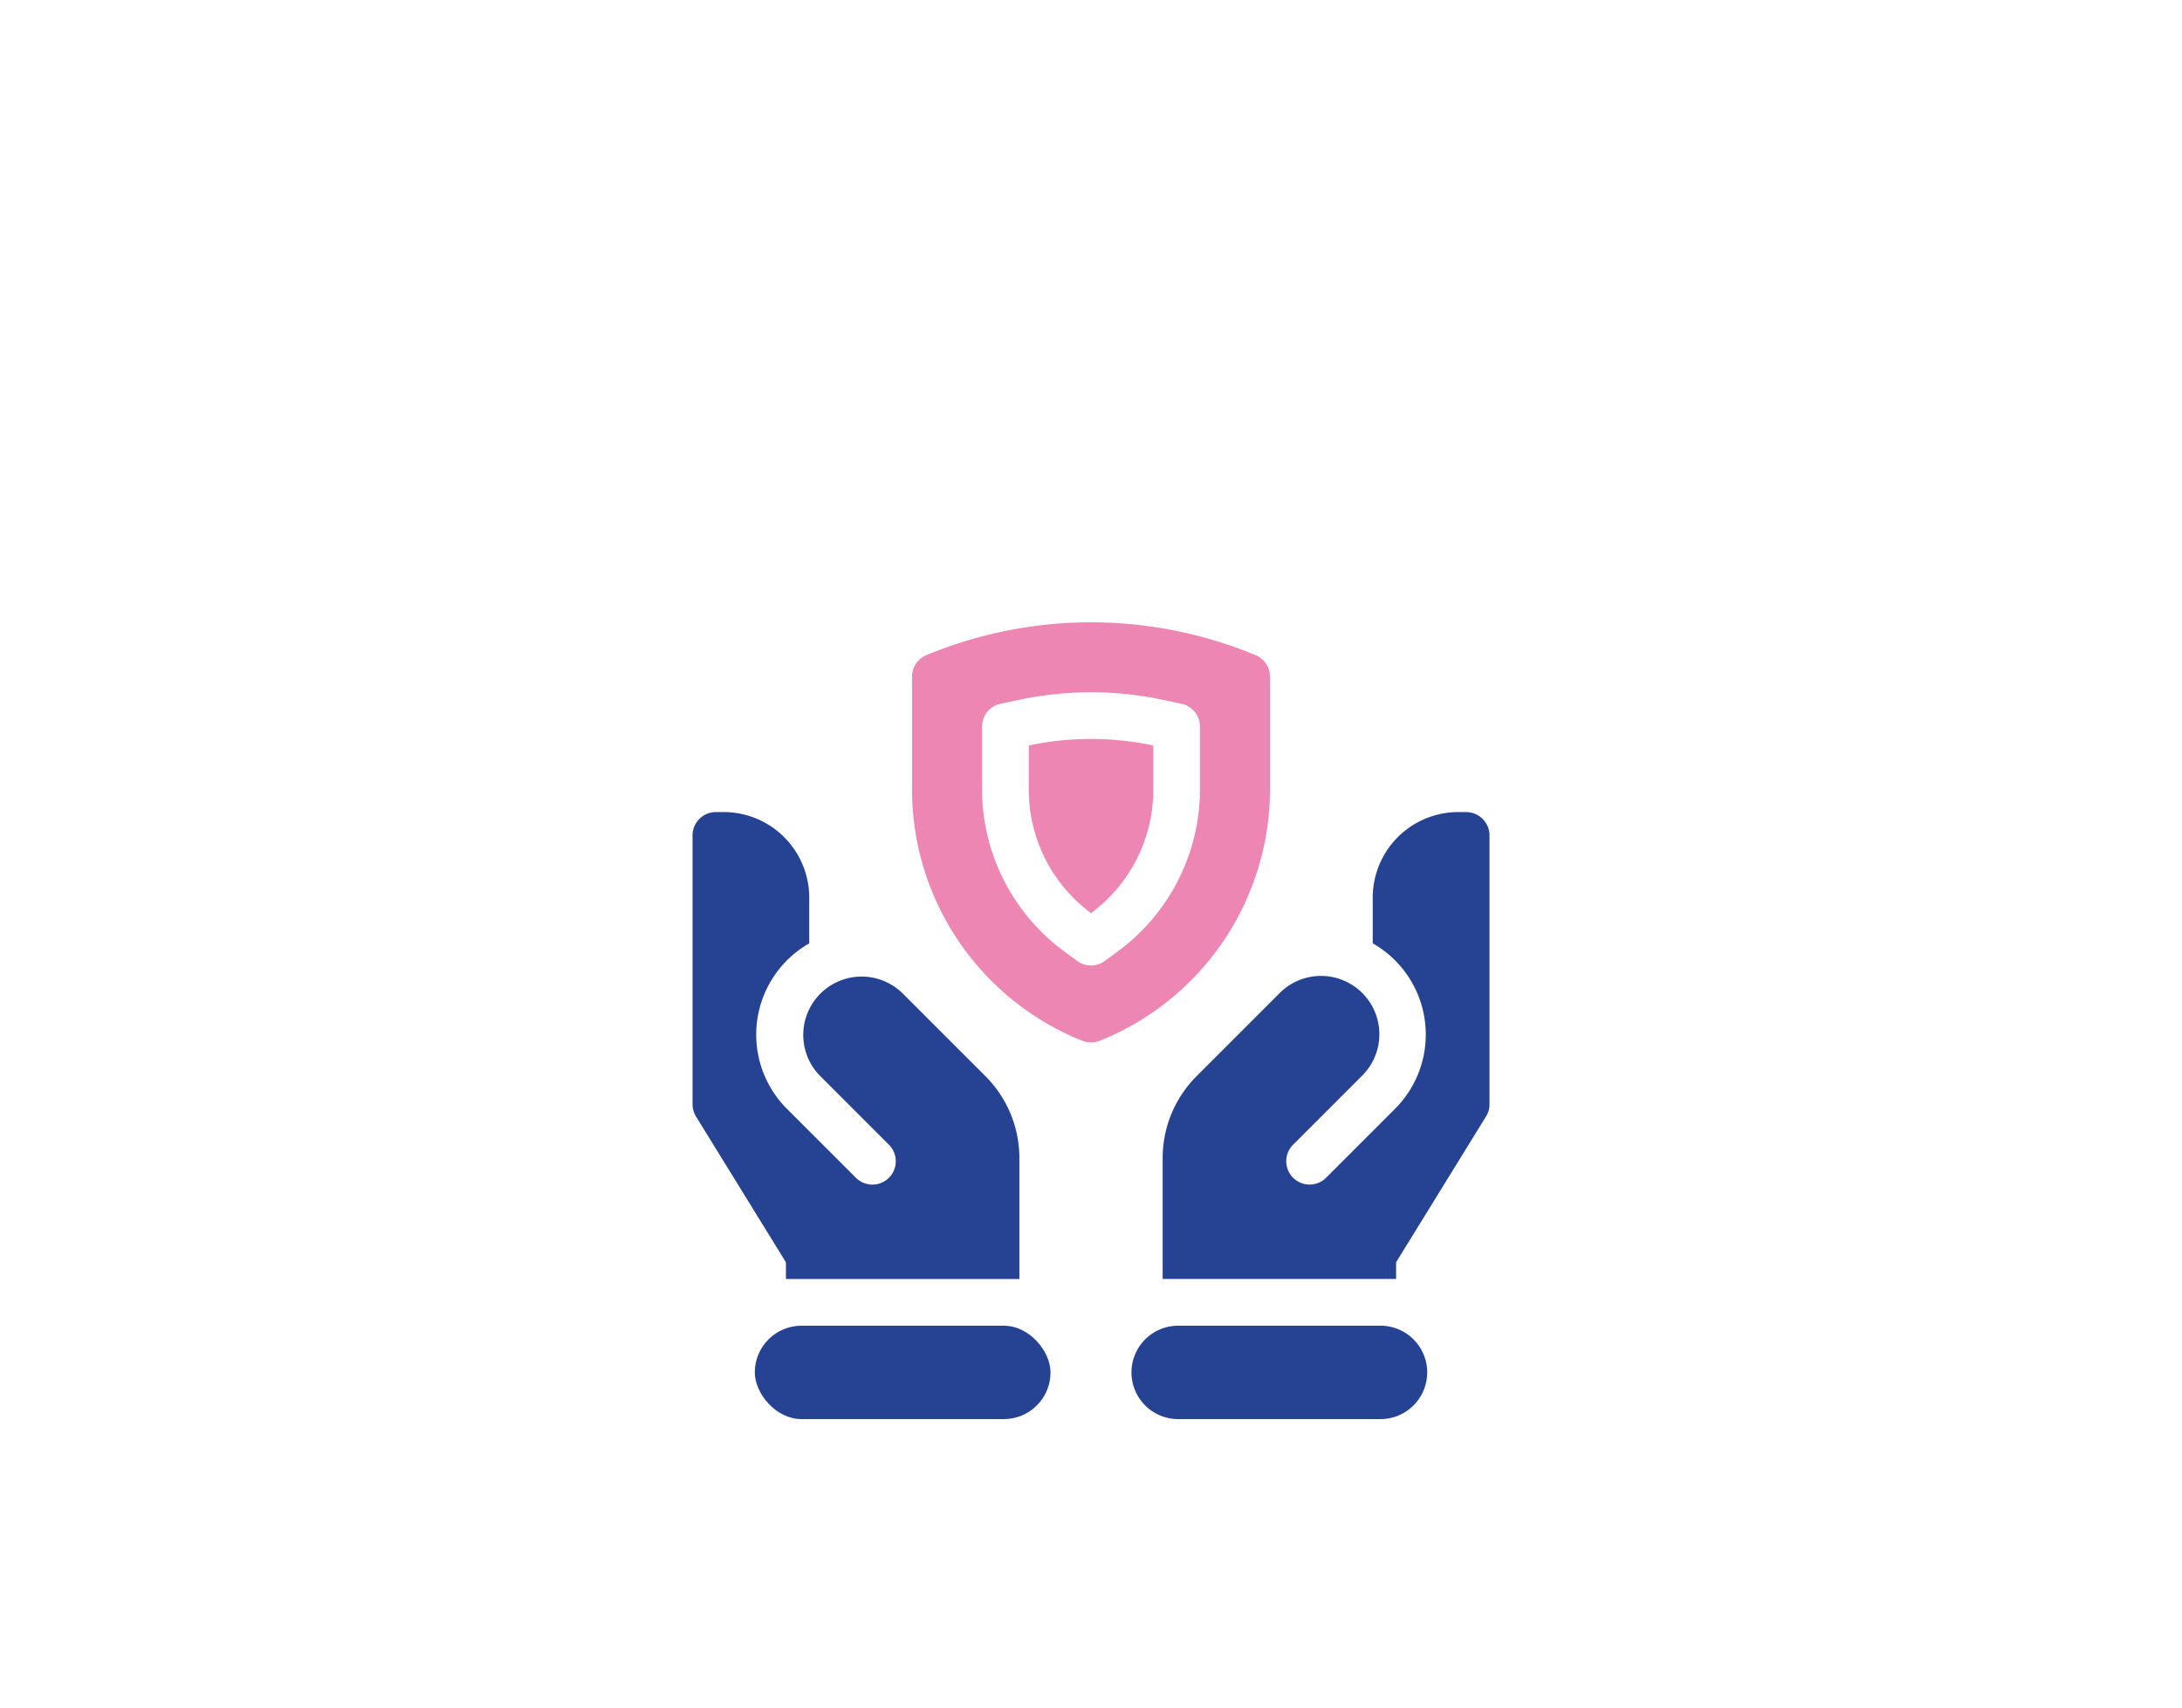
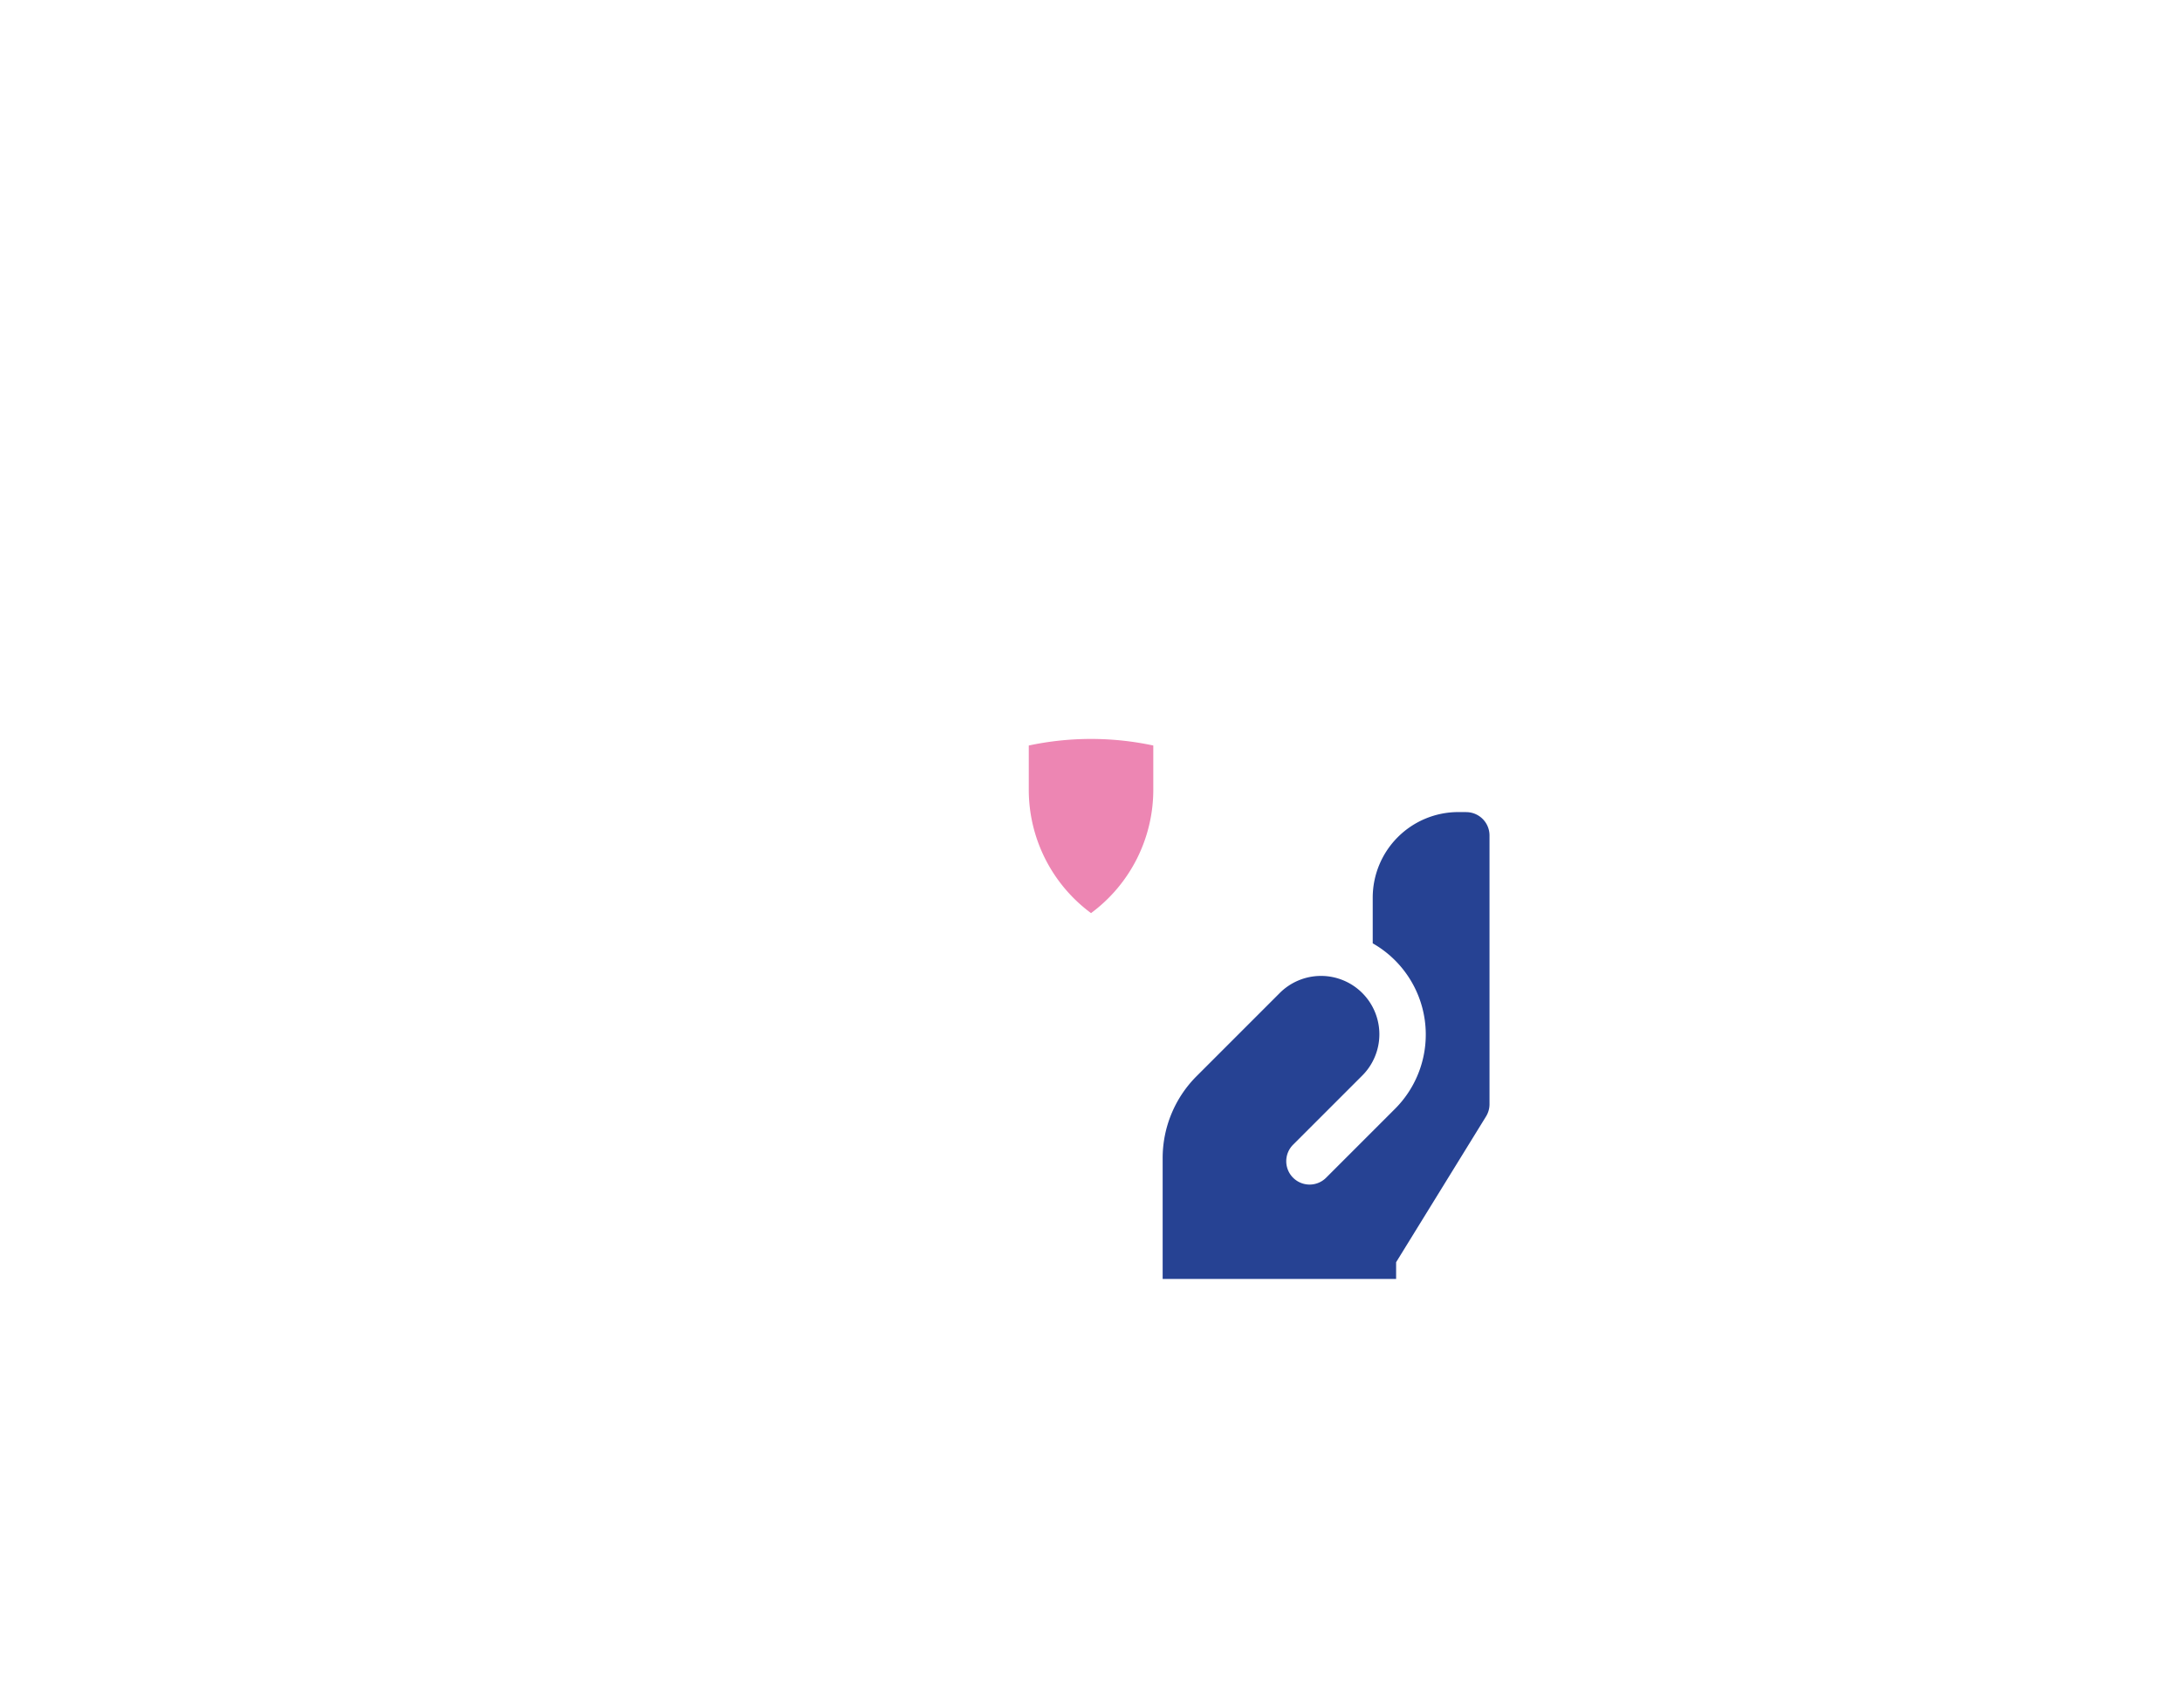
<svg xmlns="http://www.w3.org/2000/svg" width="230" height="180" viewBox="0 0 230 180">
  <g id="pict_health-insurance-association" transform="translate(-355 -3272)">
    <rect id="長方形_7386" data-name="長方形 7386" width="230" height="180" transform="translate(355 3272)" fill="#fff" />
    <g id="グループ_6612" data-name="グループ 6612" transform="translate(-872 1294.854)">
      <g id="グループ_6612-2" data-name="グループ 6612" transform="translate(1300 2062.752)">
-         <path id="長方形_11354" data-name="長方形 11354" d="M4.922,0H26.25a4.922,4.922,0,0,1,4.922,4.922v0A4.922,4.922,0,0,1,26.25,9.844H4.922A4.922,4.922,0,0,1,0,4.922v0A4.922,4.922,0,0,1,4.922,0Z" transform="translate(46.266 54.14)" fill="#264293" />
        <path id="パス_5434" data-name="パス 5434" d="M226.662,78.6h-.82a9.023,9.023,0,0,0-9.023,9.023v4.814a11.068,11.068,0,0,1,2.346,17.449l-7.234,7.233a2.461,2.461,0,1,1-3.48-3.48l7.234-7.233a6.152,6.152,0,1,0-8.7-8.7l-8.709,8.709a12.224,12.224,0,0,0-3.6,8.7v12.7h24.609v-1.763l9.477-15.366a2.461,2.461,0,0,0,.367-1.292V81.066a2.461,2.461,0,0,0-2.461-2.461" transform="translate(-145.123 -78.604)" fill="#264293" />
-         <rect id="長方形_11355" data-name="長方形 11355" width="31.172" height="9.844" rx="4.922" transform="translate(6.562 54.14)" fill="#264293" />
-         <path id="パス_5435" data-name="パス 5435" d="M34.453,115.12a12.224,12.224,0,0,0-3.6-8.7L22.14,97.71a6.152,6.152,0,0,0-8.7,8.7l7.234,7.234a2.461,2.461,0,1,1-3.48,3.48L9.958,109.89A11.069,11.069,0,0,1,12.3,92.441V87.628A9.023,9.023,0,0,0,3.281,78.6h-.82A2.461,2.461,0,0,0,0,81.065V109.4a2.461,2.461,0,0,0,.366,1.292L9.843,126.06v1.763H34.453Z" transform="translate(0 -78.604)" fill="#264293" />
      </g>
      <g id="グループ_6613" data-name="グループ 6613" transform="translate(1323.132 2042.746)">
-         <path id="パス_5436" data-name="パス 5436" d="M127.075,3.448a45.226,45.226,0,0,0-34.64,0,2.461,2.461,0,0,0-1.547,2.285V17.594a28.561,28.561,0,0,0,17.953,26.518,2.46,2.46,0,0,0,1.828,0,28.56,28.56,0,0,0,17.953-26.518V5.733A2.461,2.461,0,0,0,127.075,3.448ZM121.24,17.594a21.222,21.222,0,0,1-8.561,17.019l-1.461,1.079a2.461,2.461,0,0,1-2.923,0l-1.462-1.079a21.222,21.222,0,0,1-8.561-17.019V10.988a2.461,2.461,0,0,1,1.957-2.409l1.957-.409a36.359,36.359,0,0,1,15.139,0l1.957.409a2.461,2.461,0,0,1,1.957,2.409Z" transform="translate(-90.888 0)" fill="#ed86b3" />
        <path id="パス_5437" data-name="パス 5437" d="M145.8,66.667a16.168,16.168,0,0,1-6.562-13.059V49a31.439,31.439,0,0,1,13.125,0v4.606A16.168,16.168,0,0,1,145.8,66.667" transform="translate(-126.929 -36.014)" fill="#ed86b3" />
      </g>
    </g>
  </g>
</svg>